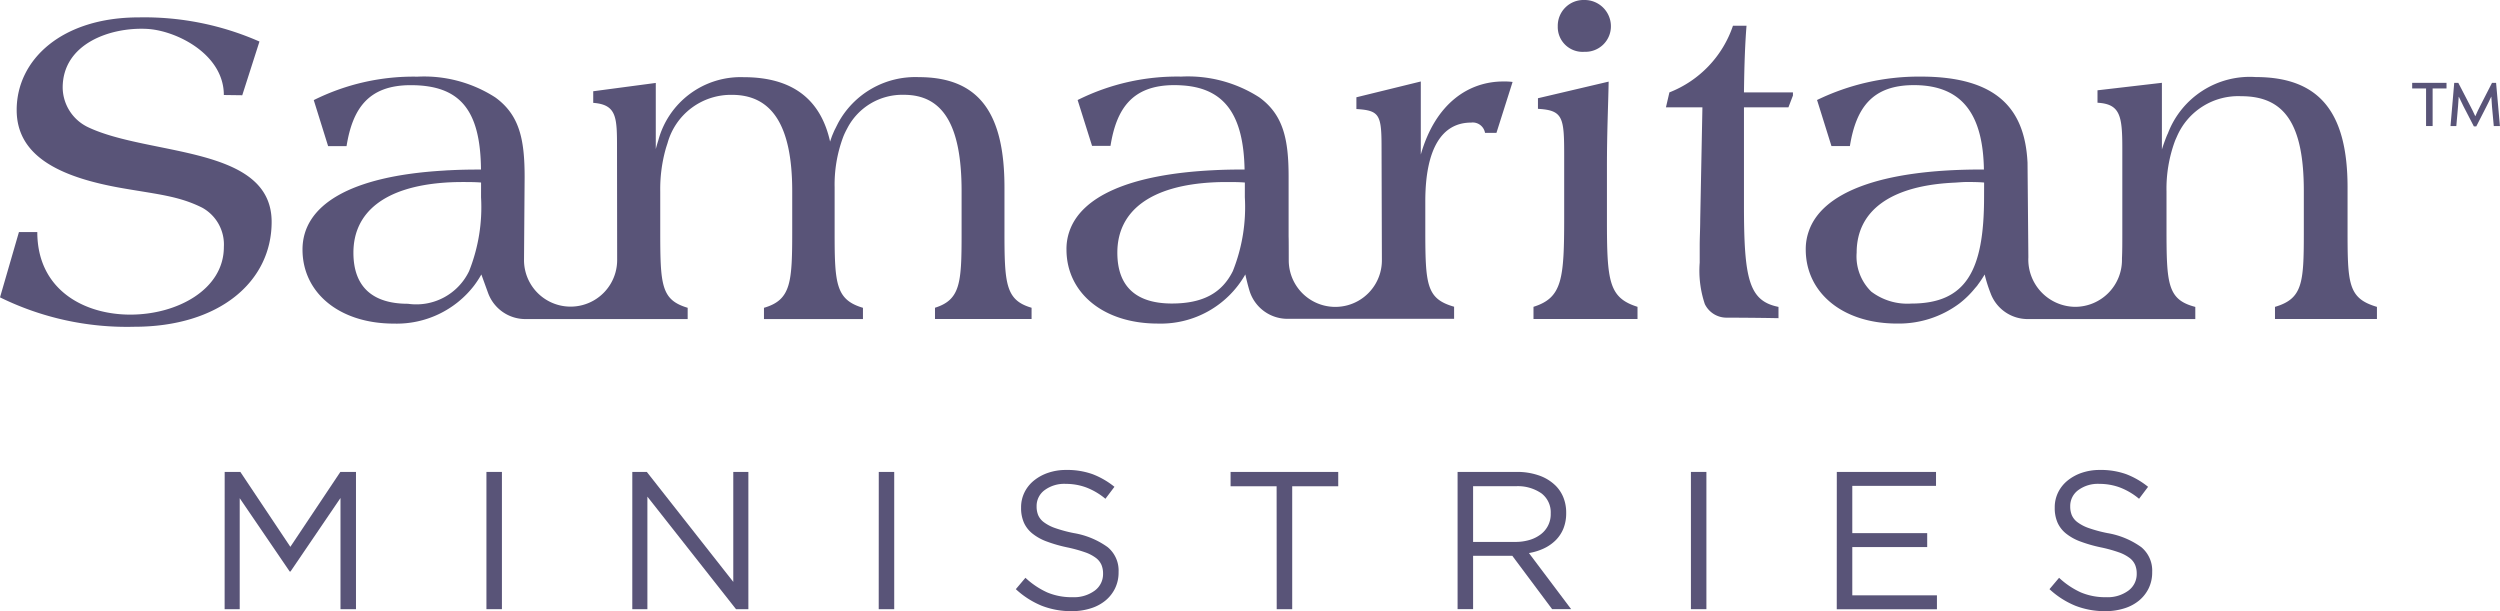
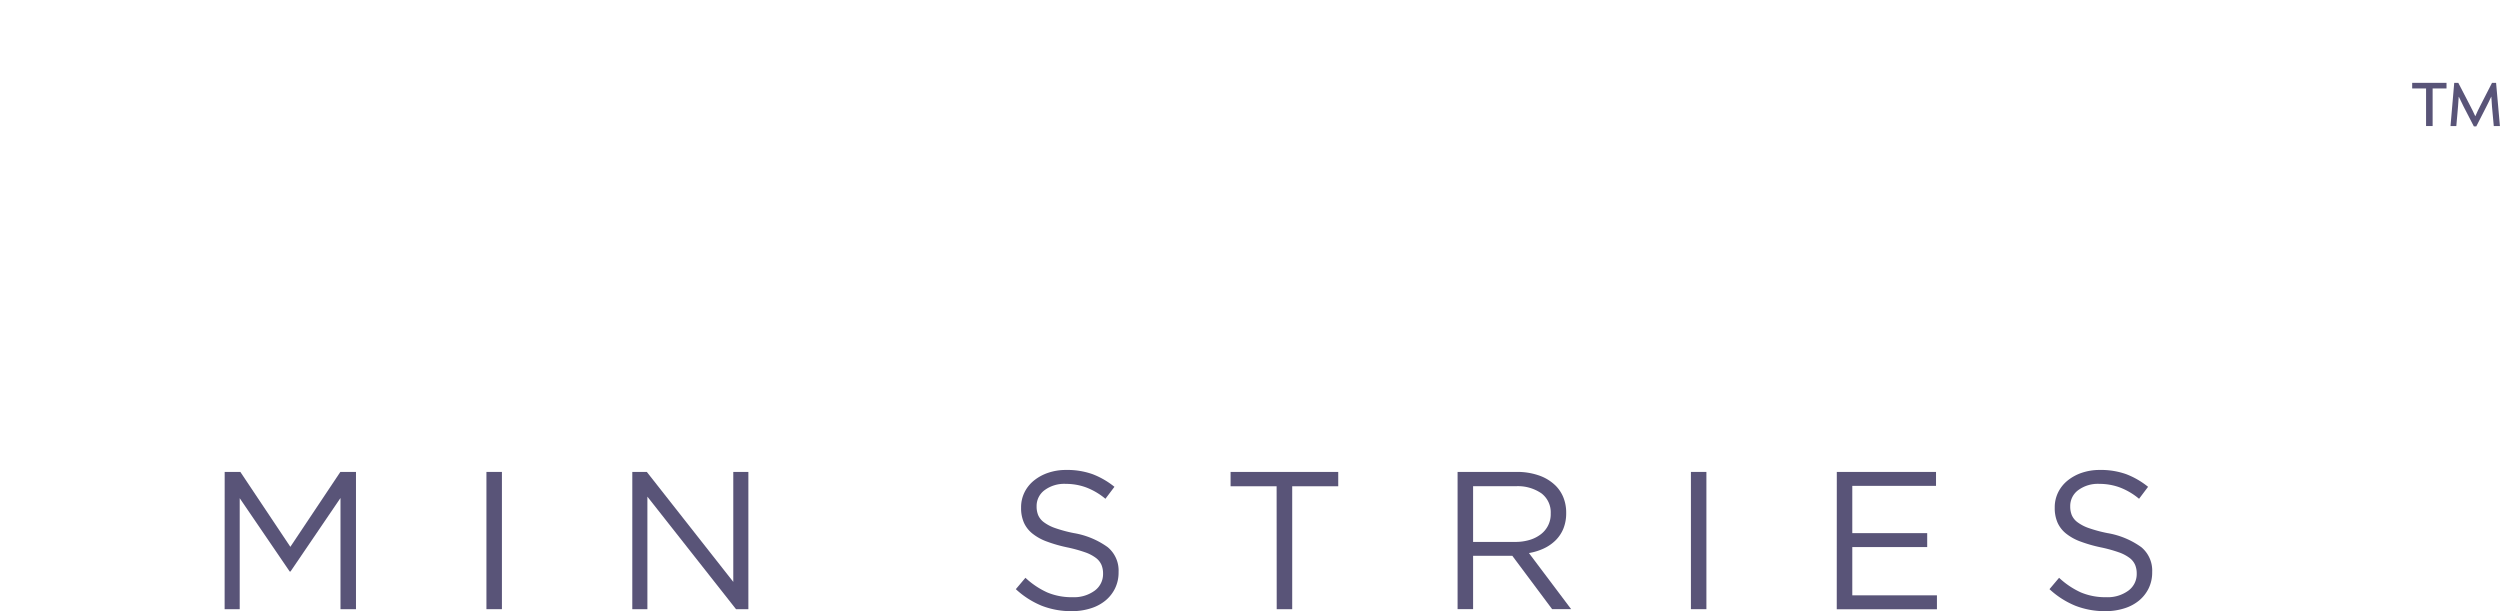
<svg xmlns="http://www.w3.org/2000/svg" width="195.515" height="47.797" viewBox="0 0 195.515 47.797">
  <g transform="translate(-124.145 -226.241)">
    <g transform="translate(124.145 226.241)">
-       <path d="M257.284,234.634h-2.852l.271-1.168a8.523,8.523,0,0,0,4.971-5.215h1.06c-.109,1.345-.177,3.069-.2,5.215h3.83v.245l-.353.924h-3.477v7.674c0,5.745.38,7.47,2.7,7.932v.883c-1.691-.031-3.033-.038-4.033-.04a1.884,1.884,0,0,1-1.729-1.065,8.2,8.2,0,0,1-.4-3.24v-1.331c0-.638.041-1.344.041-2.051Zm-7.334-2.01-5.528,1.3v.829c1.97.109,2.051.679,2.051,3.64v4.862c0,4.821-.149,6.274-2.4,6.981v.951h8.135v-.951c-2.255-.706-2.391-2.01-2.391-6.8v-4.047C249.815,236.536,249.924,234.309,249.951,232.624Zm-1.9-6.383a2.014,2.014,0,0,0-2.078,2.051,1.94,1.94,0,0,0,2.078,2,1.994,1.994,0,0,0,2.078-2A2.055,2.055,0,0,0,248.049,226.241Zm-43.23,24.068v.882h-7.553v-.882c1.984-.624,2.08-1.946,2.08-5.746v-3.381c0-5.241-1.511-7.526-4.51-7.526a4.84,4.84,0,0,0-4.419,2.6c-.064.118-.129.242-.188.366s-.118.258-.172.409a10.628,10.628,0,0,0-.64,3.87v3.623c0,3.913.108,5.166,2.215,5.789v.882h-7.741v-.882c2.145-.624,2.209-2.01,2.209-6.128v-3c0-5.241-1.656-7.526-4.709-7.526a5.143,5.143,0,0,0-5.042,3.779c-.054.167-.113.339-.161.516a11.653,11.653,0,0,0-.409,3.268v2.924c0,4.37.043,5.542,2.145,6.166v.882h-12.7a3.106,3.106,0,0,1-2.908-2.037l-.527-1.451a7.983,7.983,0,0,1-.564.865,7.638,7.638,0,0,1-6.268,2.978c-4.306,0-7.155-2.435-7.155-5.789,0-3.473,3.709-5.746,11.041-6.177.151-.011.306-.022.462-.027.715-.038,1.457-.054,2.236-.054h.22c-.043-4.687-1.656-6.6-5.5-6.6-3.354,0-4.553,1.9-5.015,4.768h-1.441l-1.123-3.6a17.452,17.452,0,0,1,8.106-1.833,10.27,10.27,0,0,1,6.085,1.618c1.914,1.382,2.3,3.311,2.3,6.246,0,.054-.048,6.413-.048,6.478a3.642,3.642,0,0,0,7.284,0c0-.091-.011-8.628-.011-8.708,0-2.43,0-3.446-1.86-3.586v-.908l4.892-.65V237.9c.059-.231.124-.452.194-.667a6.663,6.663,0,0,1,6.676-4.956q5.644,0,6.762,5.037c.07-.2.134-.409.22-.6.064-.151.118-.285.2-.435.065-.134.134-.269.2-.4A6.855,6.855,0,0,1,196,232.274c4.795,0,6.7,2.919,6.7,8.622v3.354C202.7,248.406,202.766,249.712,204.819,250.309Zm-43.053-9.794c-.505-.038-.968-.038-1.387-.038-.355,0-.693.005-1.027.022-.156.005-.306.016-.457.027-4.671.339-7.112,2.317-7.112,5.478,0,2.785,1.629,3.994,4.263,3.994a4.58,4.58,0,0,0,4.784-2.553,13.505,13.505,0,0,0,.935-5.773Zm80.671-7.864-1.263,3.983h-.892a.978.978,0,0,0-1.086-.806c-2.285,0-3.585,2.037-3.585,6.171v2.075c0,4.429.064,5.526,2.252,6.155v.946H224.838a3.106,3.106,0,0,1-2.962-2.156c-.134-.435-.242-.882-.339-1.317a7.6,7.6,0,0,1-6.843,3.844c-4.3,0-7.144-2.435-7.144-5.789a4.179,4.179,0,0,1,.215-1.382c.908-2.747,4.688-4.5,11.278-4.822.71-.038,1.457-.054,2.236-.054h.2c-.081-4.214-1.521-6.332-4.8-6.574-.215-.016-.446-.027-.693-.027-3.338,0-4.537,1.9-4.994,4.752h-1.441l-1.129-3.586a17.407,17.407,0,0,1,8.1-1.833,10.317,10.317,0,0,1,6.1,1.618c1.9,1.371,2.3,3.311,2.3,6.23v4.661c0,.011.011-.009.011,1.86a3.642,3.642,0,0,0,7.284,0c0-.063-.026-8.8-.027-8.87,0-2.537-.177-2.849-1.967-2.962v-.919l5.037-1.236v5.714c1.156-4.032,3.763-5.714,6.451-5.714A4.759,4.759,0,0,1,242.438,232.65ZM221.5,240.515c-.489-.038-.951-.038-1.376-.038-.355,0-.693.005-1.027.022-4.967.237-7.569,2.236-7.569,5.5,0,2.785,1.618,3.978,4.263,3.978,2.414,0,3.919-.812,4.773-2.543a13.478,13.478,0,0,0,.935-5.768Zm88.536,9.725v.951h-7.973v-.951c2.146-.638,2.255-1.834,2.255-5.745v-3.314c0-5.242-1.508-7.416-4.89-7.416a5.221,5.221,0,0,0-5.012,3.1h0c-.064.15-.134.289-.187.434a10.774,10.774,0,0,0-.65,3.924v2.854c0,4.36.064,5.6,2.252,6.166v.951H282.722a3.09,3.09,0,0,1-2.908-2.037,11.2,11.2,0,0,1-.457-1.451,7.962,7.962,0,0,1-.532.8.446.446,0,0,1-.043.065c-.054.07-.118.14-.172.2a7.3,7.3,0,0,1-1.236,1.21,7.92,7.92,0,0,1-4.865,1.564c-4.29,0-7.144-2.435-7.144-5.789a4.181,4.181,0,0,1,.22-1.382c1.005-3.043,5.537-4.876,13.514-4.876h.2c-.071-4.007-1.466-6.6-5.472-6.6-3.183,0-4.514,1.681-5.01,4.768h-1.441l-1.1-3.521-.032-.081a18.284,18.284,0,0,1,8.112-1.833c6.1,0,8.154,2.647,8.354,6.736l.065,7.4a3.7,3.7,0,0,0,3.65,3.87h.016a3.666,3.666,0,0,0,3.655-3.666v-.124c.027-.57.027-1.21.027-1.957v-6.628c0-2.537-.151-3.489-1.941-3.586v-.973l5.037-.586v5.214c.07-.231.151-.462.231-.677s.151-.409.247-.6l.344.1-.346-.1a6.854,6.854,0,0,1,6.859-4.387c5.066,0,7.184,2.852,7.184,8.624v3.11C307.74,248.406,307.74,249.561,310.035,250.24Zm-30.721-9.724c-.489-.041-.951-.041-1.372-.041-.367,0-.692.041-1.032.054-4.943.245-7.565,2.214-7.565,5.473a3.852,3.852,0,0,0,1.141,3.043,4.666,4.666,0,0,0,3.124.937c4.292,0,5.7-2.567,5.7-8.312ZM135.622,228.5c2.278.111,6.028,1.96,6.028,5.171l1.441.019,1.345-4.2a22.329,22.329,0,0,0-9.444-1.889c-6.008,0-9.543,3.3-9.543,7.241,0,3.531,3.2,5.258,8.413,6.141,2.675.462,4.3.6,6.106,1.505a3.289,3.289,0,0,1,1.684,3.069c0,6.642-14.59,7.853-14.59-1.168h-1.436l-1.48,5.107a22.488,22.488,0,0,0,10.5,2.3c6.655,0,10.743-3.531,10.743-8.2,0-5.979-9.557-5.139-14.342-7.4a3.473,3.473,0,0,1-2-3.1C129.048,229.631,132.81,228.358,135.622,228.5Z" transform="translate(-124.145 -226.241)" fill="#595478" />
-     </g>
+       </g>
    <g transform="translate(312.791 232.72)">
      <path d="M476.678,238.732v2.939h-.513v-2.939h-1.086v-.439h2.685v.439Z" transform="translate(-475.078 -238.293)" fill="#595478" />
      <g transform="translate(3.003)">
        <path d="M484.043,241.672l-.139-1.525c-.02-.228-.041-.519-.052-.768h-.011c-.106.238-.27.566-.382.784l-.784,1.535h-.19l-.794-1.535c-.117-.223-.26-.525-.376-.774H481.3c-.011.26-.037.556-.053.758l-.133,1.525h-.455l.291-3.379h.318l.9,1.737c.138.264.313.609.424.868h.011c.106-.259.27-.588.413-.868l.889-1.737h.318l.3,3.379Z" transform="translate(-480.664 -238.293)" fill="#595478" />
      </g>
    </g>
    <g transform="translate(141.716 262.997)">
      <path d="M156.831,294.9h1.226l3.911,5.858,3.91-5.858H167.1v10.734h-1.212v-8.695l-3.91,5.751h-.061l-3.91-5.735v8.679h-1.18Z" transform="translate(-156.831 -294.749)" fill="#595478" />
      <path d="M194.913,294.9h1.211v10.734h-1.211Z" transform="translate(-174.442 -294.749)" fill="#595478" />
      <path d="M216.135,294.9h1.135l6.762,8.6v-8.6h1.18v10.734h-.966l-6.931-8.8v8.8h-1.181Z" transform="translate(-184.256 -294.749)" fill="#595478" />
-       <path d="M251.992,294.9H253.2v10.734h-1.212Z" transform="translate(-200.838 -294.749)" fill="#595478" />
      <path d="M276.316,305.658a6.353,6.353,0,0,1-2.353-.421,6.722,6.722,0,0,1-2.032-1.3l.751-.889a6.33,6.33,0,0,0,1.7,1.142,4.9,4.9,0,0,0,1.978.375,2.735,2.735,0,0,0,1.741-.513,1.6,1.6,0,0,0,.652-1.311v-.031a1.735,1.735,0,0,0-.123-.667,1.369,1.369,0,0,0-.431-.545,3.086,3.086,0,0,0-.853-.445,10.955,10.955,0,0,0-1.391-.383,11.1,11.1,0,0,1-1.606-.46,3.978,3.978,0,0,1-1.13-.629,2.3,2.3,0,0,1-.661-.858,2.833,2.833,0,0,1-.216-1.15v-.031a2.636,2.636,0,0,1,.261-1.165,2.746,2.746,0,0,1,.736-.927,3.589,3.589,0,0,1,1.12-.613,4.294,4.294,0,0,1,1.411-.223,5.89,5.89,0,0,1,2.063.33,6.321,6.321,0,0,1,1.71.989l-.706.936a5.248,5.248,0,0,0-1.51-.89,4.6,4.6,0,0,0-1.587-.276,2.575,2.575,0,0,0-1.671.5,1.531,1.531,0,0,0-.613,1.234v.031a1.785,1.785,0,0,0,.123.682,1.379,1.379,0,0,0,.445.552,3.257,3.257,0,0,0,.89.46,10.668,10.668,0,0,0,1.457.391,6.33,6.33,0,0,1,2.645,1.1,2.375,2.375,0,0,1,.851,1.933v.031a2.821,2.821,0,0,1-.272,1.249,2.865,2.865,0,0,1-.751.958,3.375,3.375,0,0,1-1.154.613A4.838,4.838,0,0,1,276.316,305.658Z" transform="translate(-210.058 -294.617)" fill="#595478" />
      <path d="M306.771,296.022h-3.6V294.9h8.419v1.12h-3.6v9.615h-1.212Z" transform="translate(-224.503 -294.749)" fill="#595478" />
      <path d="M336.2,294.9h4.615a5.14,5.14,0,0,1,1.771.284,3.467,3.467,0,0,1,1.28.79,2.761,2.761,0,0,1,.613.935,3.155,3.155,0,0,1,.214,1.181v.031a3.18,3.18,0,0,1-.214,1.2,2.754,2.754,0,0,1-.606.92,3.27,3.27,0,0,1-.928.644,4.486,4.486,0,0,1-1.165.36l3.3,4.386h-1.487l-3.113-4.171h-3.067v4.171H336.2Zm4.517,5.474a3.812,3.812,0,0,0,1.107-.153,2.7,2.7,0,0,0,.876-.437,1.962,1.962,0,0,0,.784-1.618v-.031a1.86,1.86,0,0,0-.722-1.556,3.247,3.247,0,0,0-2.029-.56h-3.32v4.355Z" transform="translate(-239.779 -294.749)" fill="#595478" />
      <path d="M370.146,294.9h1.211v10.734h-1.211Z" transform="translate(-255.477 -294.749)" fill="#595478" />
      <path d="M391.369,294.9h7.759v1.089H392.58v3.7h5.858v1.089H392.58v3.772H399.2v1.089h-7.835Z" transform="translate(-265.291 -294.749)" fill="#595478" />
      <path d="M426.7,305.658a6.353,6.353,0,0,1-2.353-.421,6.715,6.715,0,0,1-2.032-1.3l.751-.889a6.324,6.324,0,0,0,1.7,1.142,4.893,4.893,0,0,0,1.978.375,2.733,2.733,0,0,0,1.741-.513,1.6,1.6,0,0,0,.652-1.311v-.031a1.735,1.735,0,0,0-.123-.667,1.369,1.369,0,0,0-.431-.545,3.082,3.082,0,0,0-.853-.445,10.918,10.918,0,0,0-1.391-.383,11.112,11.112,0,0,1-1.607-.46,3.992,3.992,0,0,1-1.13-.629,2.311,2.311,0,0,1-.661-.858,2.842,2.842,0,0,1-.215-1.15v-.031a2.628,2.628,0,0,1,.261-1.165,2.745,2.745,0,0,1,.736-.927,3.586,3.586,0,0,1,1.119-.613,4.3,4.3,0,0,1,1.411-.223,5.892,5.892,0,0,1,2.063.33,6.31,6.31,0,0,1,1.709.989l-.705.936a5.243,5.243,0,0,0-1.511-.89,4.6,4.6,0,0,0-1.587-.276,2.577,2.577,0,0,0-1.672.5,1.532,1.532,0,0,0-.613,1.234v.031a1.774,1.774,0,0,0,.123.682,1.379,1.379,0,0,0,.445.552,3.252,3.252,0,0,0,.889.46,10.709,10.709,0,0,0,1.457.391,6.336,6.336,0,0,1,2.645,1.1,2.375,2.375,0,0,1,.851,1.933v.031a2.814,2.814,0,0,1-.273,1.249,2.859,2.859,0,0,1-.751.958,3.373,3.373,0,0,1-1.153.613A4.841,4.841,0,0,1,426.7,305.658Z" transform="translate(-279.604 -294.617)" fill="#595478" />
    </g>
  </g>
</svg>